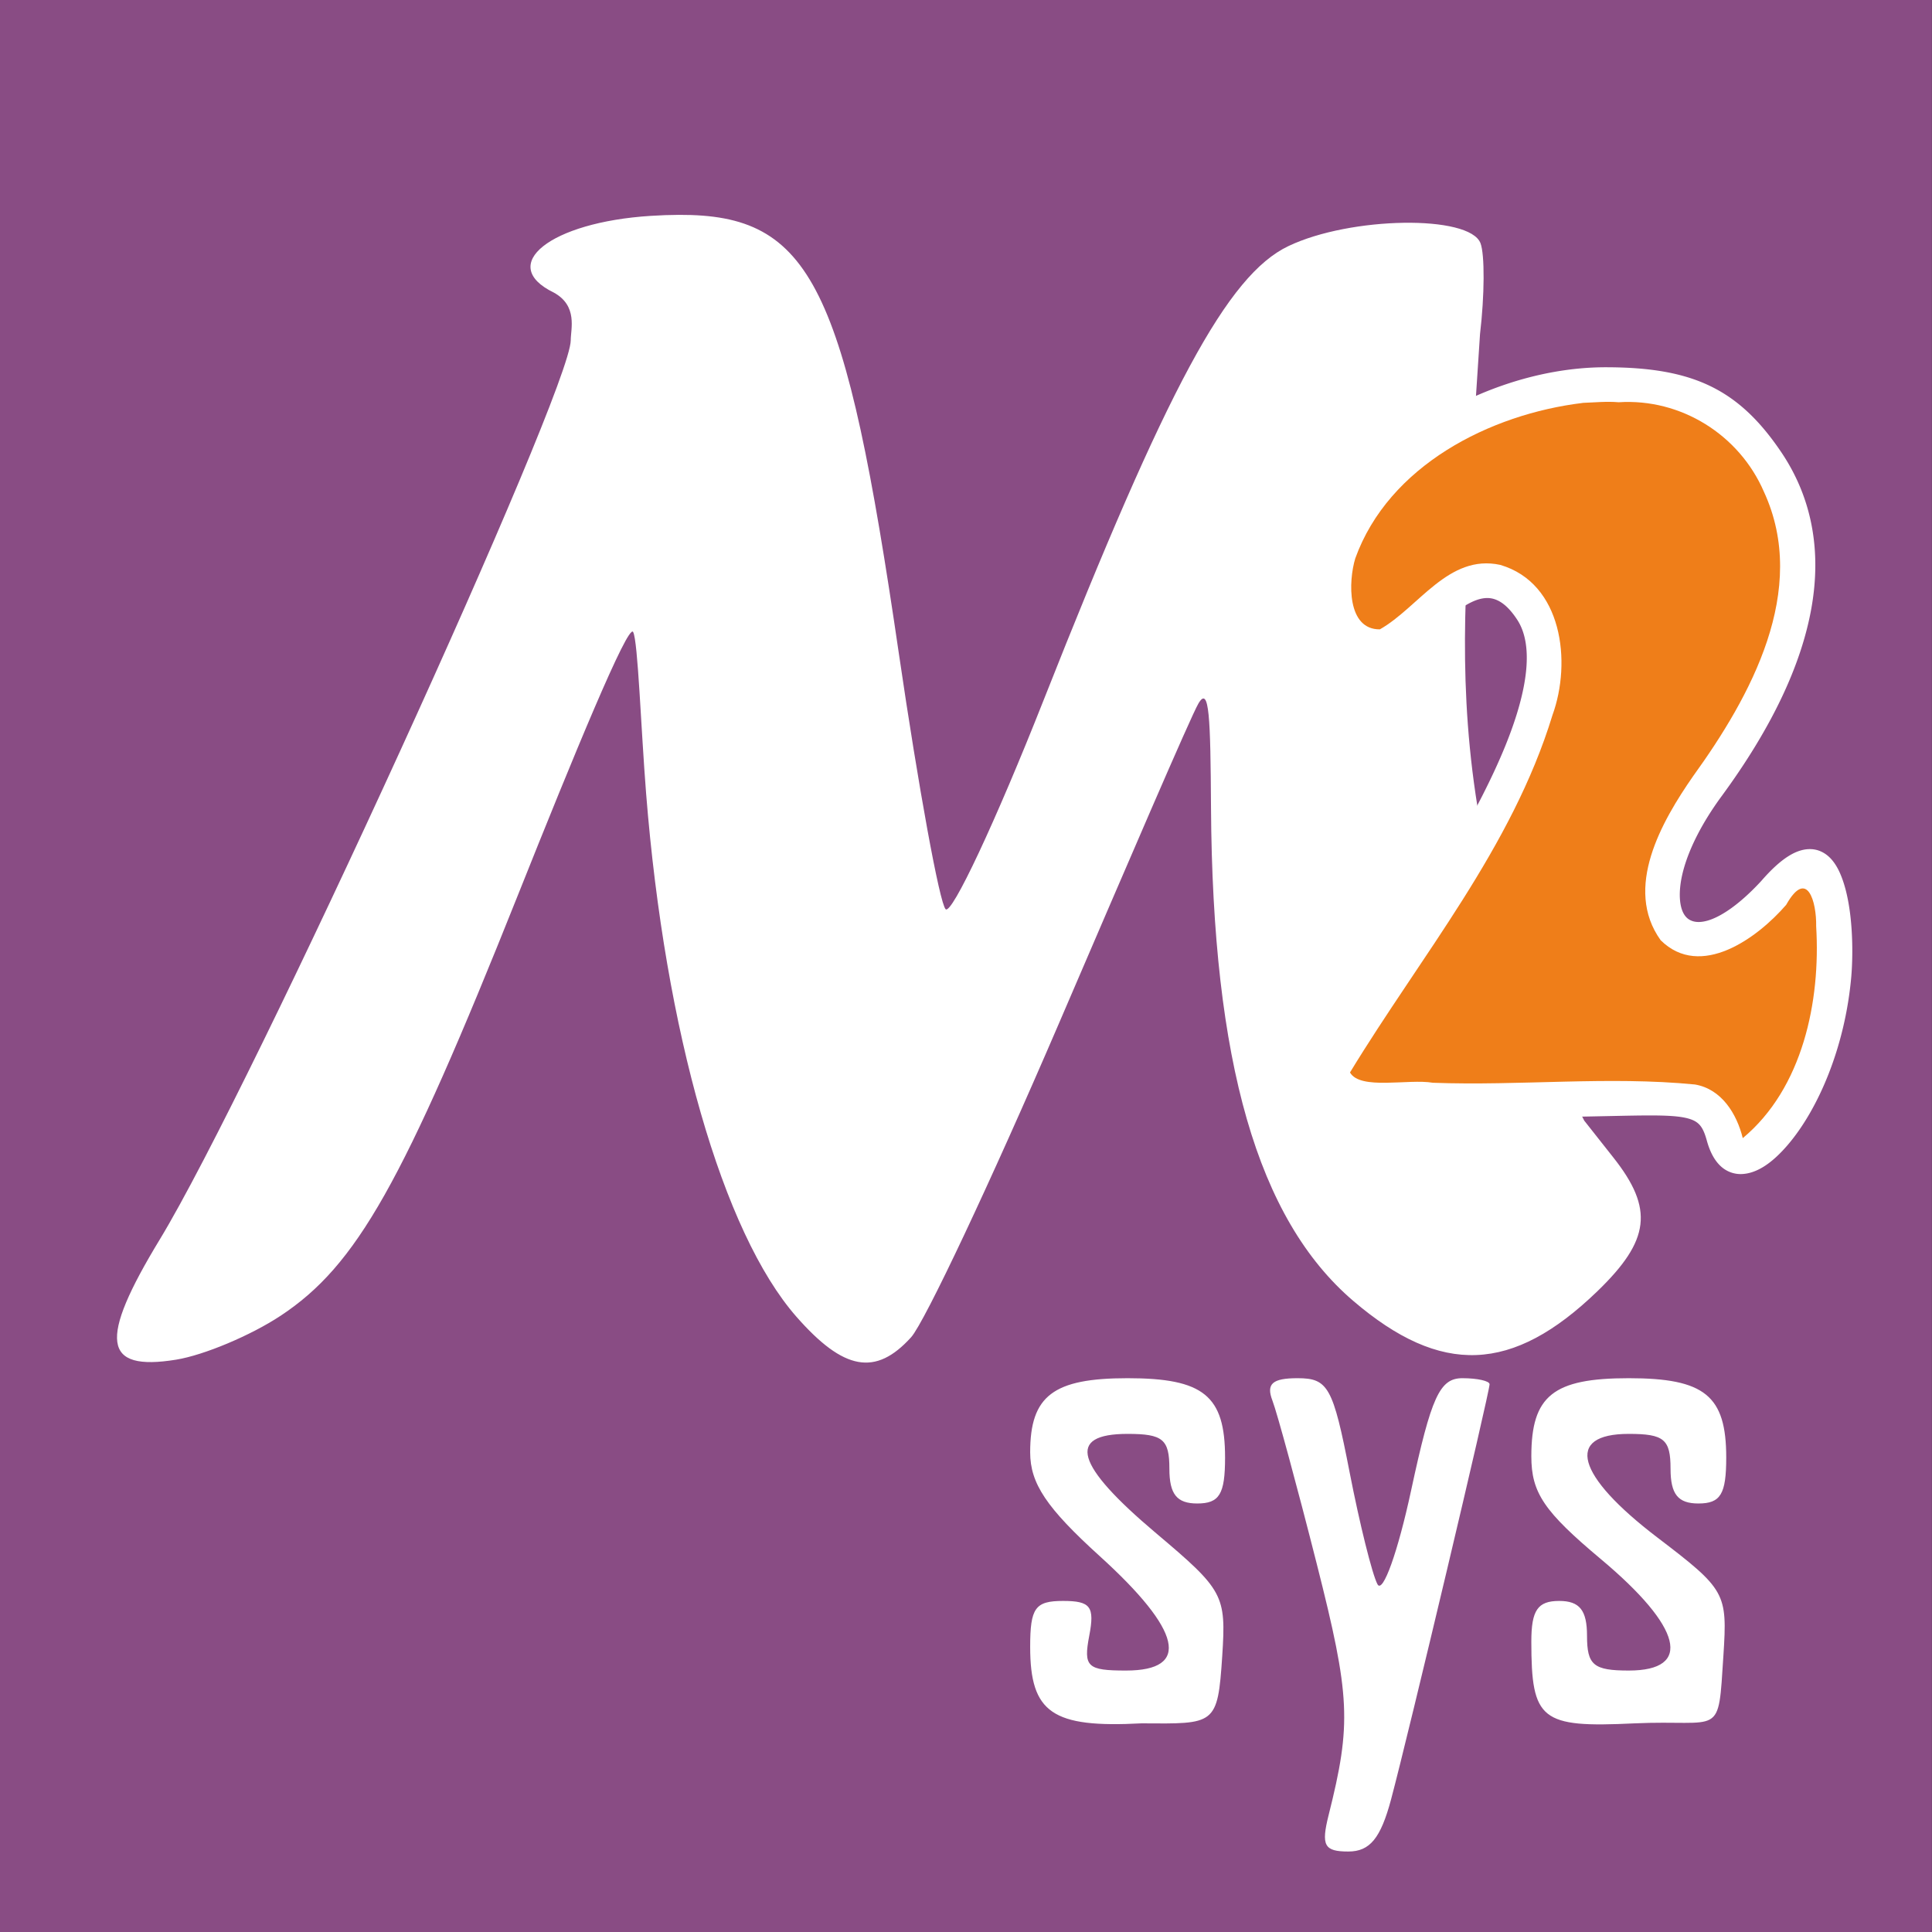
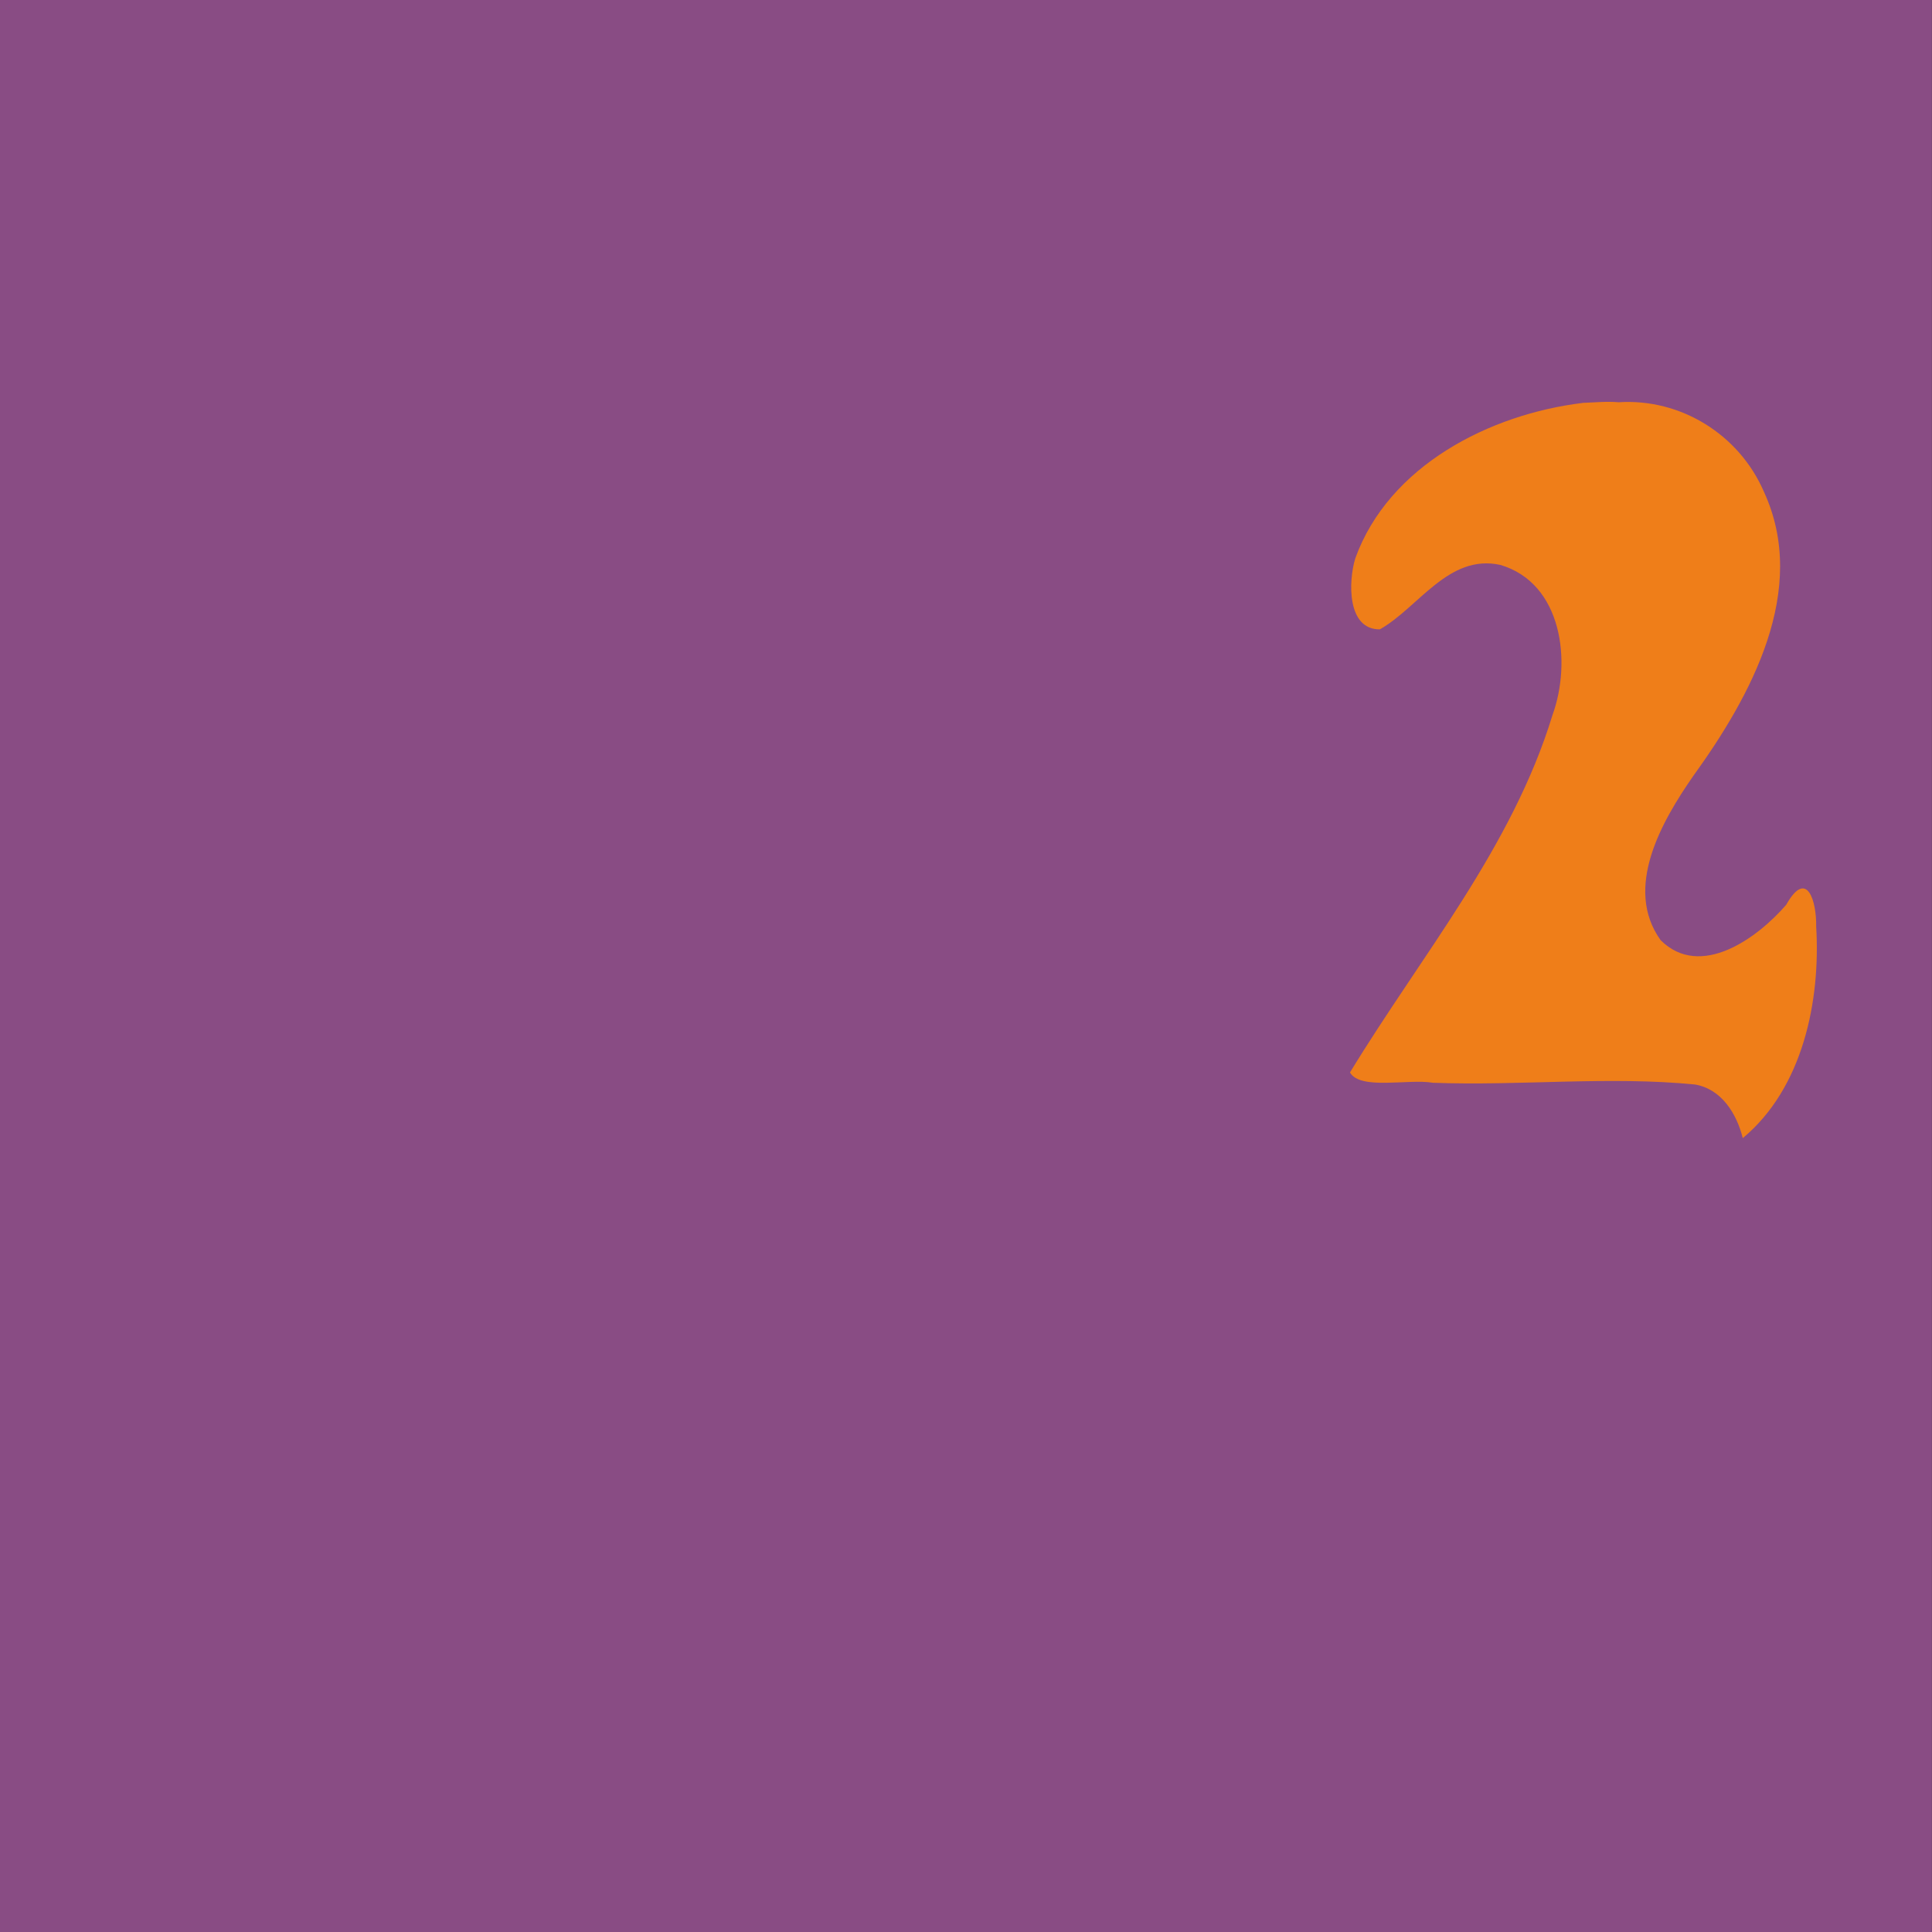
<svg xmlns="http://www.w3.org/2000/svg" width="36.777mm" height="36.777mm" viewBox="0 0 36.777 36.777" version="1.1" id="svg8">
  <rect x="0" y="0" width="36.777" height="36.777" fill="#333333" stroke="none" />
  <defs id="defs2" />
  <g id="layer1" transform="translate(-122.71,-169.49)">
    <rect style="fill:#894c84;stroke-width:0.274" id="rect951" width="36.775" height="36.779" x="-159.485" y="-206.268" transform="scale(-1)" />
-     <path id="rect988" style="opacity:1;fill:#ffffff;fill-opacity:1;fill-rule:nonzero;stroke:none;stroke-width:42.095;stroke-linecap:butt;stroke-linejoin:bevel;stroke-miterlimit:4;stroke-dasharray:none;stroke-opacity:1;paint-order:markers fill stroke" d="M 48.766 15.434 C 48.125 15.436 47.453 15.461 46.746 15.506 C 39.516 15.962 35.695 19.029 39.773 21.012 C 41.52 21.964 40.998 23.634 40.998 24.443 C 40.998 28.031 18.099 78.133 11.477 89.035 C 7.061 96.303 7.365 98.527 12.656 97.668 C 14.649 97.345 18.021 95.927 20.15 94.518 L 20.152 94.518 C 25.627 90.894 28.918 85.063 37.205 64.293 C 41.2 54.279 45.132 44.735 45.48 45.398 C 45.829 46.062 46.04 52.325 46.412 57 C 47.773 74.111 51.925 88.566 57.207 94.582 C 60.611 98.459 62.903 98.87 65.447 96.059 C 66.414 94.991 71.175 84.887 76.027 73.605 C 80.88 62.324 85.509 51.527 86.084 50.539 C 86.872 49.185 86.952 51.591 86.99 58 C 87.098 76.312 90.34 87.569 97.199 93.439 C 103.523 98.852 108.644 98.649 114.75 92.748 C 118.535 89.09 118.806 86.836 115.9 83.158 L 113.801 80.5 C 101.686 57.142 105.966 40.855 105.967 29.311 L 106.314 23.998 C 106.644 21.215 106.659 18.277 106.348 17.469 C 105.56 15.417 97.02 15.545 92.553 17.676 C 88.181 19.76 83.859 27.778 74.959 50.309 C 71.525 59.003 68.36 65.753 67.926 65.309 C 67.492 64.864 65.979 56.59 64.564 46.922 C 60.713 20.592 58.369 15.393 48.766 15.434 z M 81 99 C 75.657 99 74 100.26 74 104.324 C 74 106.563 75.173 108.314 79 111.785 C 84.893 117.131 85.55 120 80.883 120 C 78.098 120 77.817 119.734 78.244 117.5 C 78.645 115.404 78.341 115 76.361 115 C 74.357 115 74 115.499 74 118.301 C 74 123.04 75.591 124.133 81.992 123.793 C 87.284 123.827 87.47 123.961 87.797 118.945 C 88.082 114.571 87.894 114.224 83.047 110.137 C 77.222 105.225 76.584 103 81 103 C 83.533 103 84 103.389 84 105.5 C 84 107.333 84.533 108 86 108 C 87.596 108 88 107.333 88 104.699 C 88 100.255 86.458 99 81 99 z M 93.209 99 C 91.394 99 90.94 99.404 91.402 100.607 C 91.741 101.491 93.176 106.772 94.588 112.344 C 97 121.859 97.091 123.804 95.439 130.383 C 94.89 132.574 95.12 133 96.854 133 C 98.401 133 99.177 132.053 99.926 129.25 C 101.18 124.557 107 100.026 107 99.436 C 107 99.196 106.122 99 105.049 99 C 103.419 99 102.813 100.324 101.367 107.051 C 100.414 111.484 99.327 114.517 98.947 113.801 C 98.568 113.085 97.667 109.462 96.945 105.75 C 95.757 99.634 95.405 99 93.209 99 z M 117 99 C 111.569 99 110 100.257 110 104.607 C 110 107.231 110.91 108.575 115 112 C 120.836 116.887 121.615 120 117 120 C 114.467 120 114 119.611 114 117.5 C 114 115.667 113.467 115 112 115 C 110.457 115 110 115.666 110 117.918 C 110 123.574 110.681 124.117 117.375 123.795 C 123.744 123.502 123.405 124.961 123.799 118.895 C 124.089 114.416 123.959 114.184 119.049 110.439 C 113.204 105.982 112.382 103 117 103 C 119.533 103 120 103.389 120 105.5 C 120 107.333 120.533 108 122 108 C 123.596 108 124 107.333 124 104.699 C 124 100.255 122.458 99 117 99 z " transform="matrix(0.265,0,0,0.265,122.71,169.49)" />
    <g id="g957" transform="translate(60.43,43.793)">
-       <path id="path961" style="fill:#ffffff;fill-opacity:1;stroke-width:0.265" d="m 92.863,132.688 c -1.325,-0.004 -2.694,0.5 -3.74,1.264 -1.046,0.763 -1.779,1.791 -1.779,2.857 0,0.719 0.268,1.237 0.688,1.445 0.419,0.208 0.954,0.077 1.404,-0.398 0.45,-0.475 0.804,-0.72 1.059,-0.766 0.127,-0.023 0.231,-0.002 0.338,0.06 0.107,0.063 0.217,0.174 0.328,0.344 0.3,0.457 0.236,1.275 -0.238,2.43 -0.474,1.155 -1.343,2.631 -2.568,4.391 -0.464,0.667 -0.797,1.153 -0.975,1.525 -0.089,0.186 -0.14,0.344 -0.141,0.494 -2.3e-4,0.15 0.067,0.29 0.186,0.381 0.237,0.181 0.624,0.221 1.223,0.242 0.599,0.021 1.41,0.008 2.469,0.008 1.592,0 2.492,-0.059 2.992,-0.023 0.25,0.018 0.391,0.06 0.475,0.123 0.084,0.063 0.135,0.158 0.186,0.342 0.057,0.208 0.14,0.368 0.254,0.479 0.114,0.111 0.262,0.166 0.412,0.16 0.3,-0.012 0.593,-0.225 0.877,-0.557 0.567,-0.663 1.091,-1.844 1.209,-3.219 a 0.13,0.13 0 0 0 0,-0.002 c 0.036,-0.436 0.036,-1.283 -0.178,-1.855 -0.053,-0.143 -0.12,-0.271 -0.213,-0.371 -0.093,-0.1 -0.217,-0.17 -0.359,-0.18 -0.285,-0.02 -0.59,0.173 -0.967,0.607 -0.412,0.446 -0.767,0.68 -1.018,0.752 -0.126,0.036 -0.221,0.033 -0.293,0.008 -0.072,-0.025 -0.126,-0.07 -0.168,-0.148 -0.084,-0.157 -0.104,-0.458 0.006,-0.848 0.109,-0.389 0.342,-0.865 0.721,-1.381 0.941,-1.282 1.514,-2.481 1.709,-3.582 0.195,-1.101 0.005,-2.106 -0.574,-2.965 -0.398,-0.59 -0.817,-0.999 -1.346,-1.256 -0.529,-0.257 -1.159,-0.359 -1.977,-0.361 z" />
      <path id="path961-6" style="fill:#ef7e19;fill-opacity:1;stroke-width:0.265" d="m 92.408,133.367 c -1.772,0.215 -3.693,1.196 -4.329,2.958 -0.135,0.442 -0.158,1.359 0.468,1.352 0.735,-0.415 1.307,-1.441 2.291,-1.227 1.184,0.347 1.363,1.848 0.994,2.861 -0.772,2.525 -2.503,4.58 -3.854,6.801 0.196,0.342 1.114,0.116 1.578,0.196 1.661,0.062 3.336,-0.129 4.989,0.033 0.508,0.087 0.795,0.558 0.91,1.021 1.141,-0.949 1.484,-2.605 1.397,-4.033 0.009,-0.464 -0.172,-1.115 -0.571,-0.408 -0.548,0.634 -1.63,1.424 -2.389,0.674 -0.711,-0.991 0.018,-2.261 0.619,-3.125 1.094,-1.515 2.211,-3.54 1.346,-5.413 -0.469,-1.085 -1.581,-1.78 -2.765,-1.703 -0.228,-0.02 -0.456,0.004 -0.685,0.012 z" />
    </g>
  </g>
</svg>